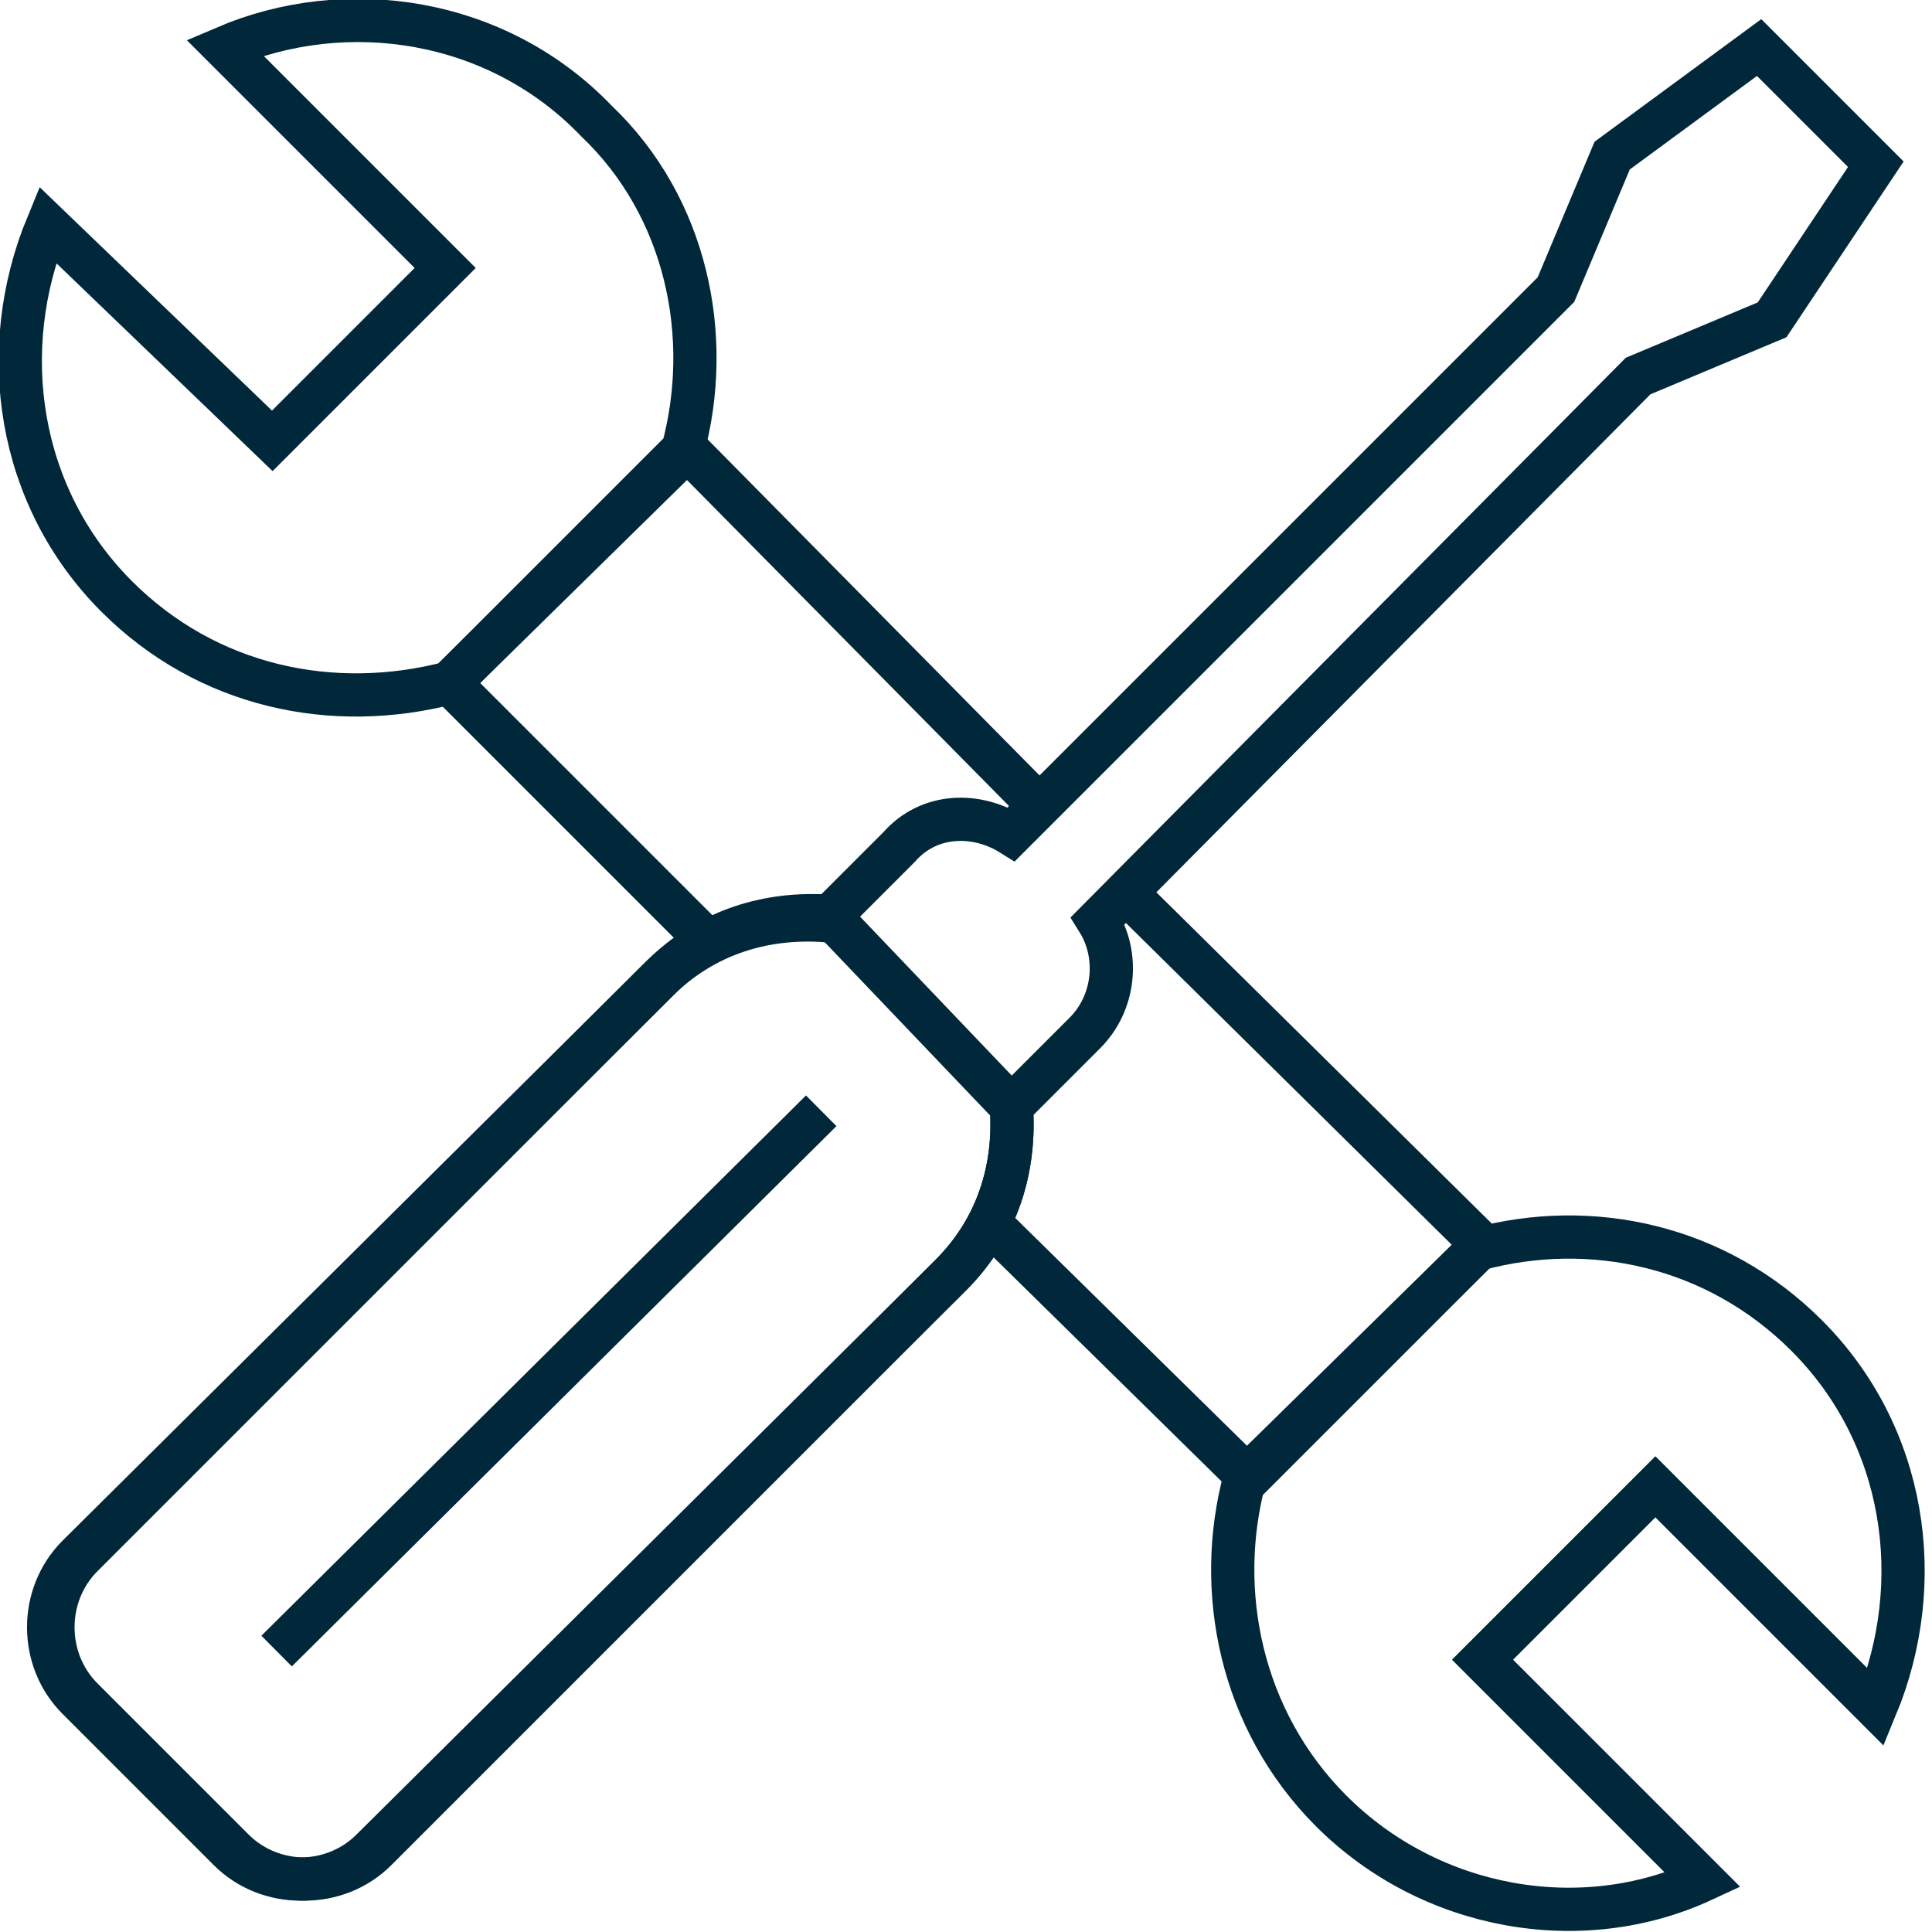
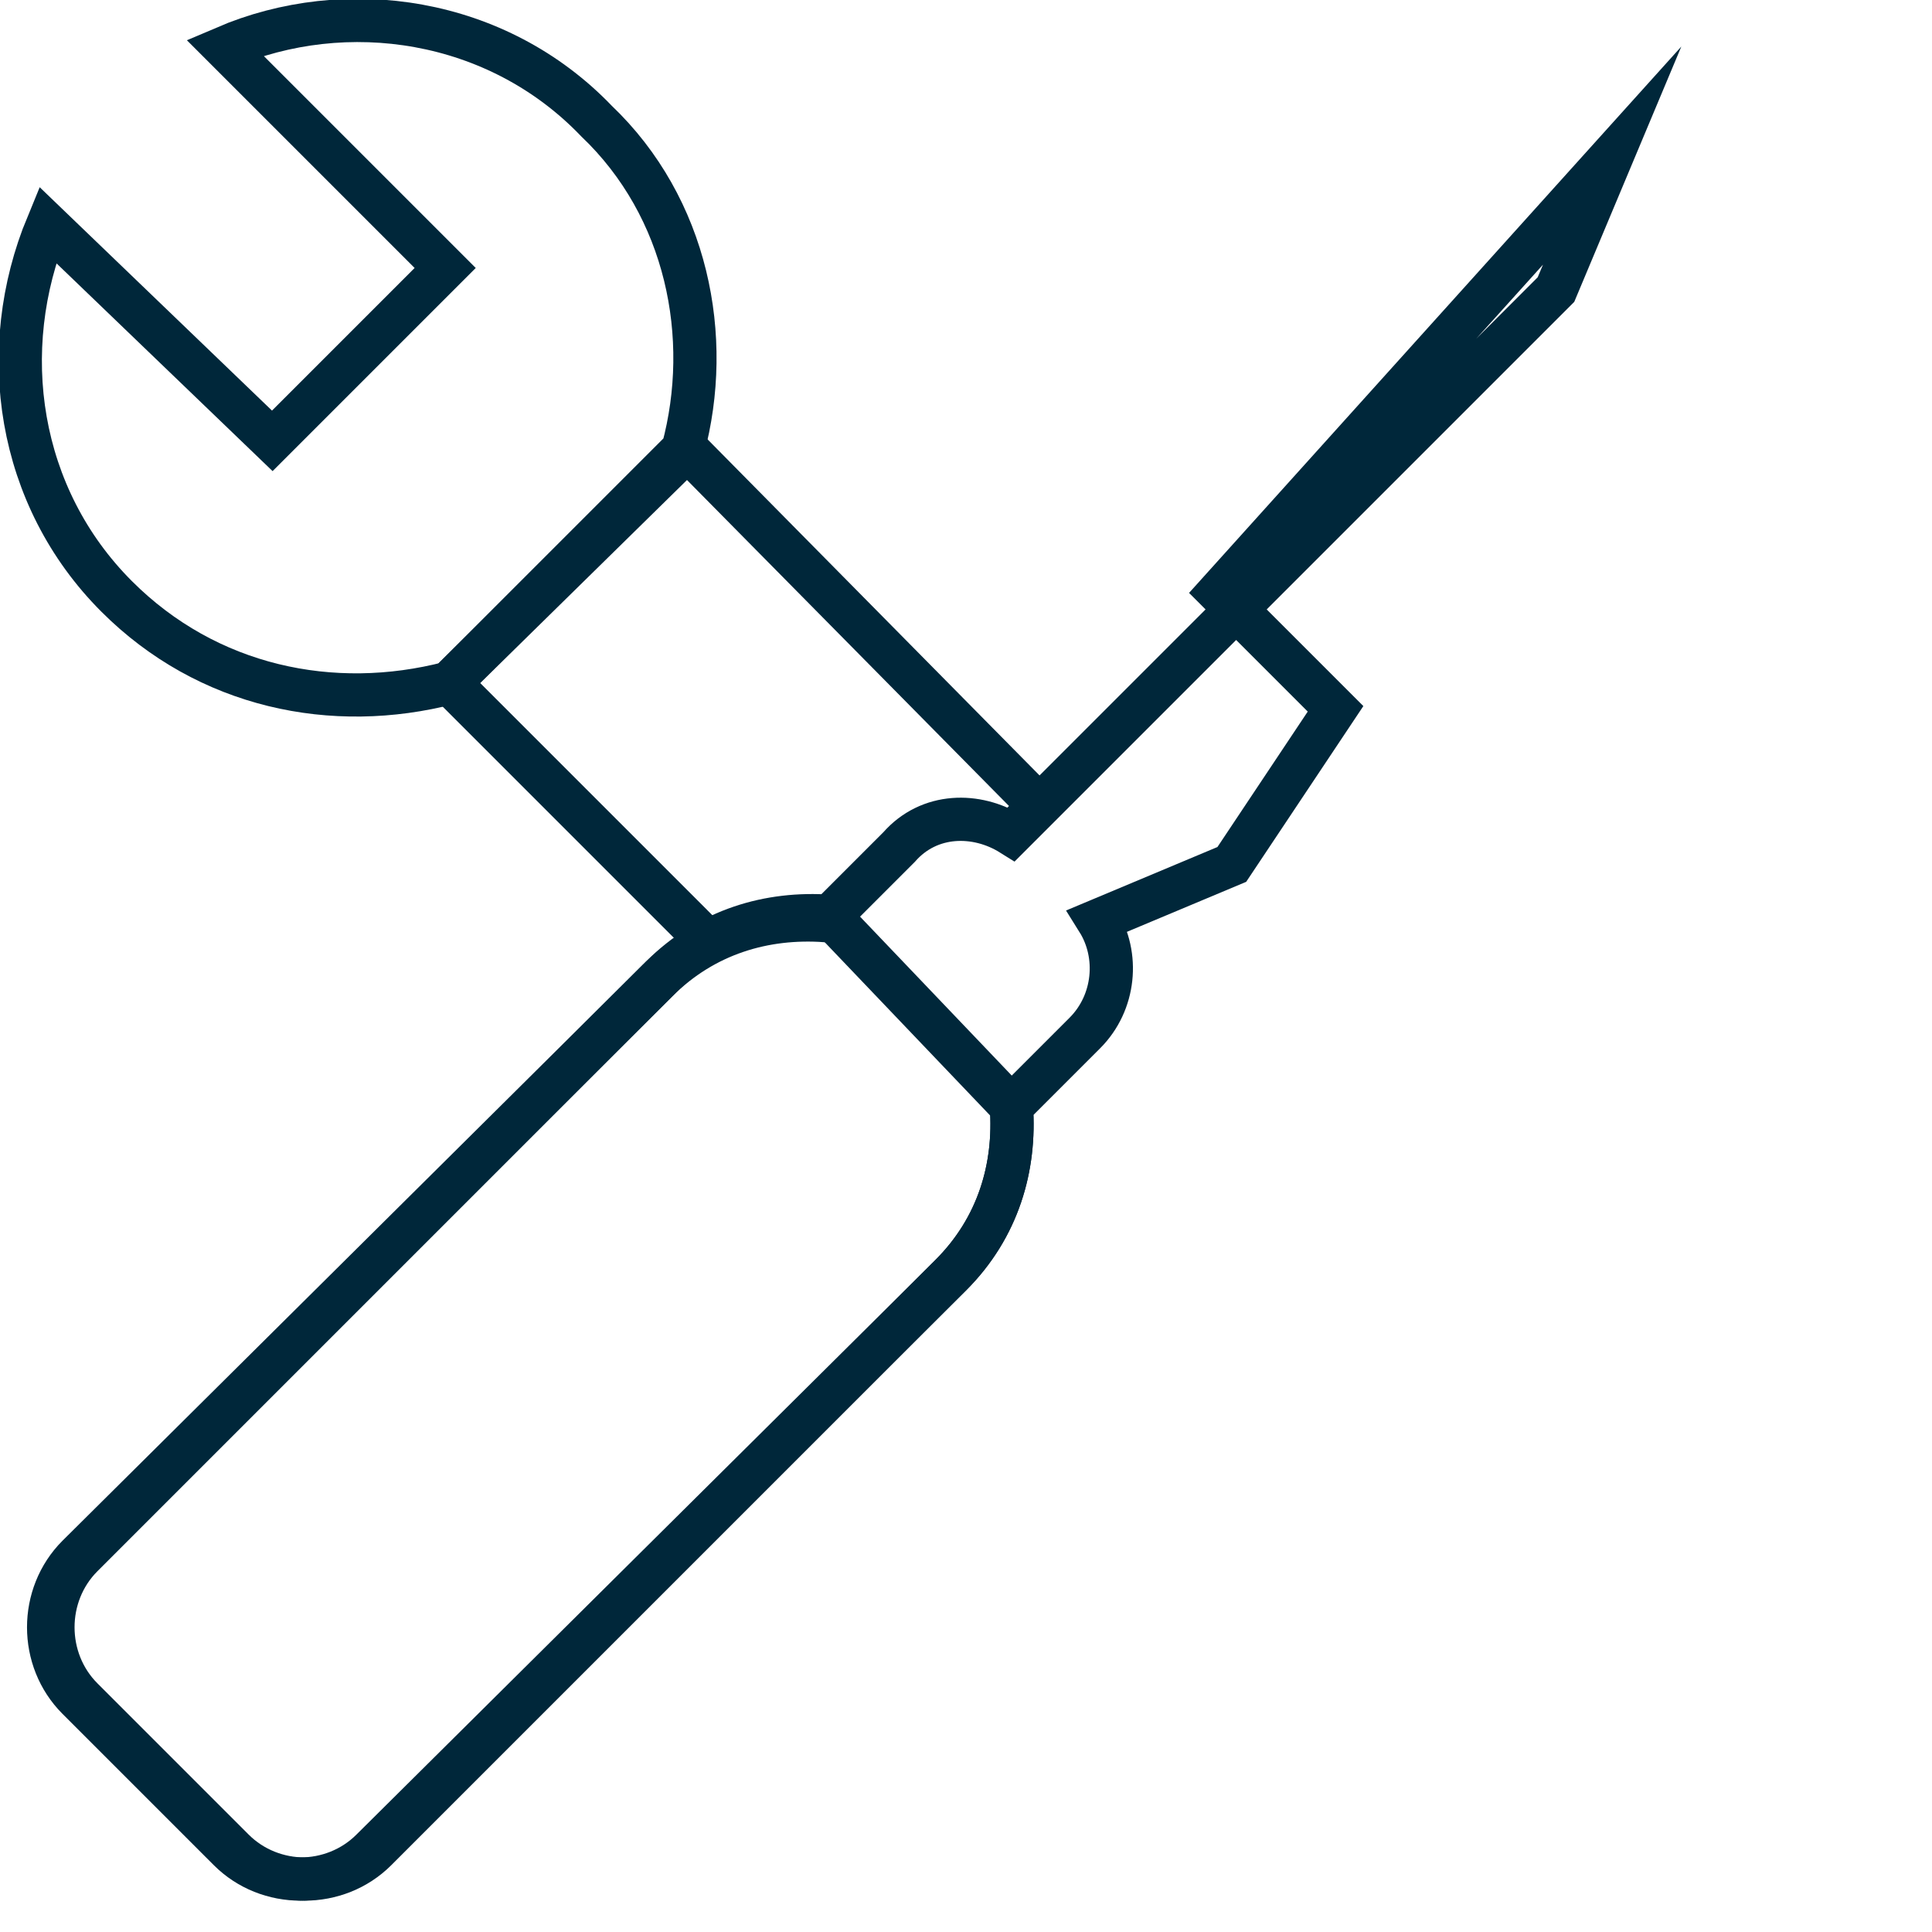
<svg xmlns="http://www.w3.org/2000/svg" version="1.1" id="Layer_1" x="0px" y="0px" viewBox="0 0 44.7 44.7" style="enable-background:new 0 0 44.7 44.7;" xml:space="preserve">
  <style type="text/css">
	.st0{fill:none;stroke:#00273A;stroke-miterlimit:10;}
</style>
  <g>
    <path id="XMLID_105_" class="st0" d="M15.8,10.4c0.7-2.6,0.1-5.6-2-7.6C11.5,0.4,8-0.1,5.2,1.1l5.1,5.1l-4,4L1.1,5.2   c-1.2,2.9-0.7,6.3,1.6,8.6c2.1,2.1,5,2.7,7.7,2L15.8,10.4z" />
-     <path id="XMLID_103_" class="st0" d="M28.8,34.2c-0.7,2.6-0.1,5.6,2,7.7c2.3,2.3,5.8,2.9,8.6,1.6l-5.1-5.1l4-4l5.1,5.1   c1.2-2.9,0.7-6.3-1.6-8.6c-2.1-2.1-5-2.7-7.6-2L28.8,34.2z" />
-     <polygon id="XMLID_2_" class="st0" points="23,28.4 28.9,34.2 34.3,28.8 26.2,20.8 34.3,28.8 28.9,34.2  " />
    <polygon id="XMLID_1_" class="st0" points="24,18.6 15.9,10.4 10.4,15.8 16.2,21.6 10.4,15.8 15.9,10.4  " />
-     <path id="XMLID_506_" class="st0" d="M37.3,3.6L36,6.7L23.4,19.3c-0.8-0.5-1.9-0.5-2.6,0.3l-1.7,1.7c-1.4-0.1-2.8,0.3-3.9,1.4   L1.8,36c-0.9,0.9-0.9,2.4,0,3.3l3.5,3.5c0.9,0.9,2.4,0.9,3.3,0L22,29.5c1.1-1.1,1.5-2.5,1.4-3.9l1.7-1.7c0.7-0.7,0.8-1.8,0.3-2.6   L37.9,8.7l3.1-1.3l2.4-3.6l-2.7-2.7L37.3,3.6z" />
+     <path id="XMLID_506_" class="st0" d="M37.3,3.6L36,6.7L23.4,19.3c-0.8-0.5-1.9-0.5-2.6,0.3l-1.7,1.7c-1.4-0.1-2.8,0.3-3.9,1.4   L1.8,36c-0.9,0.9-0.9,2.4,0,3.3l3.5,3.5c0.9,0.9,2.4,0.9,3.3,0L22,29.5c1.1-1.1,1.5-2.5,1.4-3.9l1.7-1.7c0.7-0.7,0.8-1.8,0.3-2.6   l3.1-1.3l2.4-3.6l-2.7-2.7L37.3,3.6z" />
    <path id="XMLID_502_" class="st0" d="M23.4,25.6c0.1,1.4-0.3,2.8-1.4,3.9L8.7,42.8c-0.9,0.9-2.4,0.9-3.3,0l-3.5-3.5   c-0.9-0.9-0.9-2.4,0-3.3l13.4-13.4c1.1-1.1,2.5-1.5,3.9-1.4L23.4,25.6z" />
-     <path id="XMLID_439_" class="st0" d="M6.4,38.2L19,25.7L6.4,38.2z" />
  </g>
</svg>